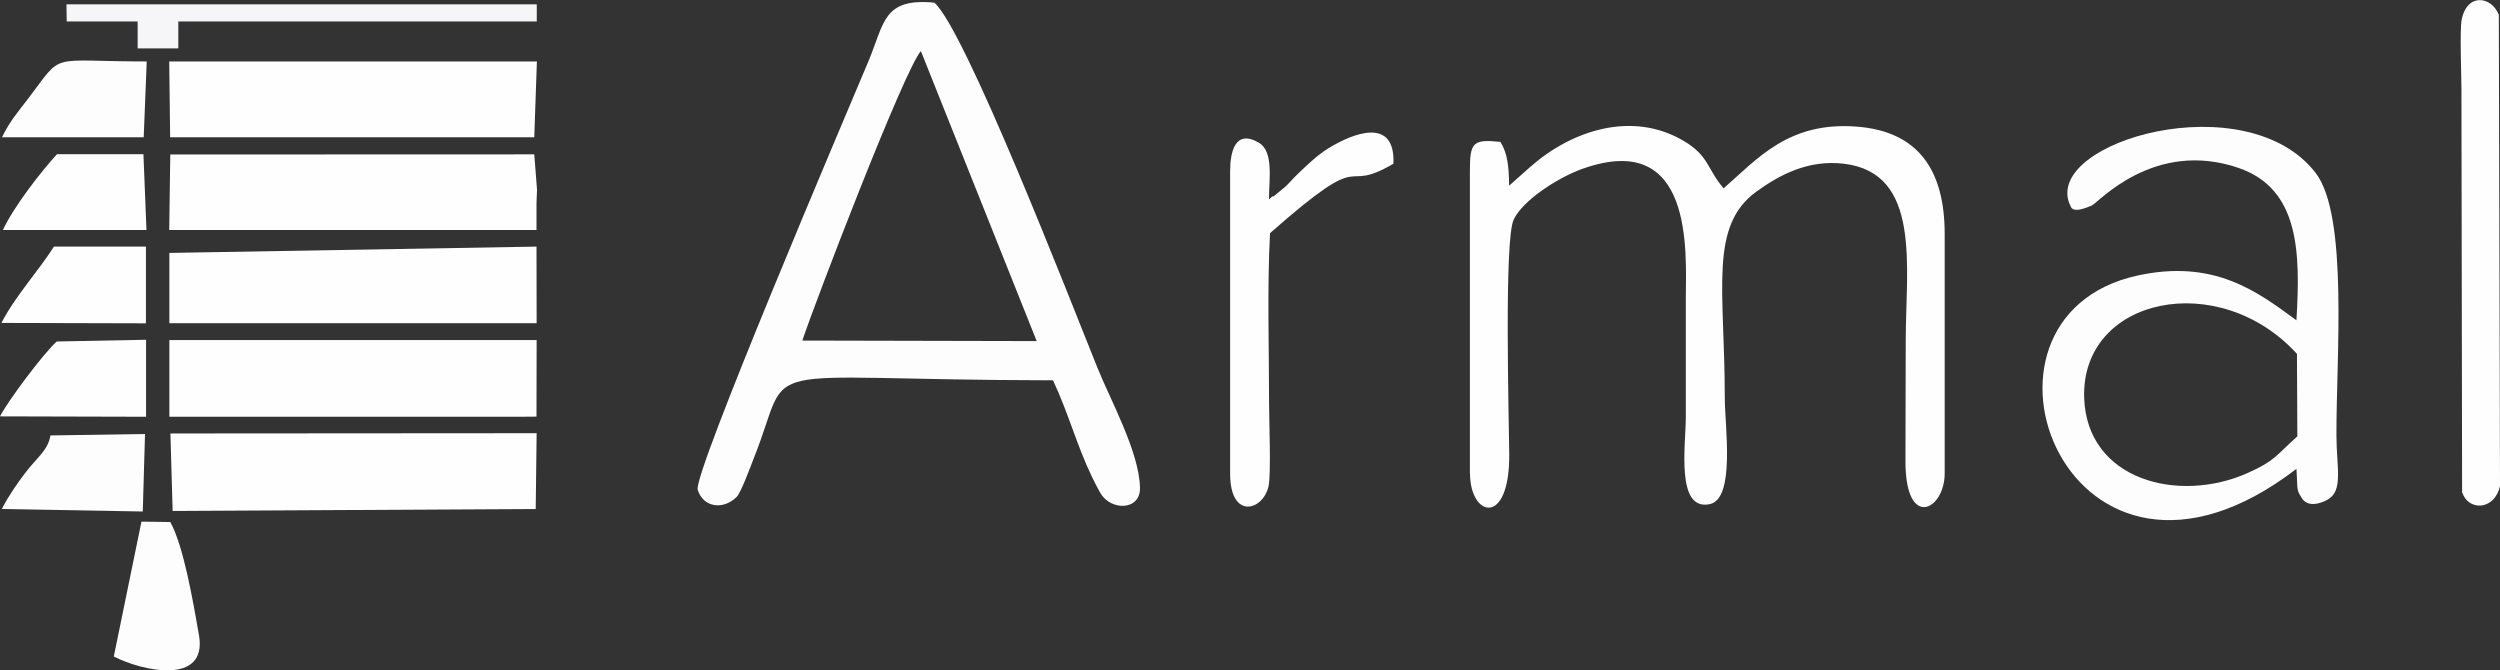
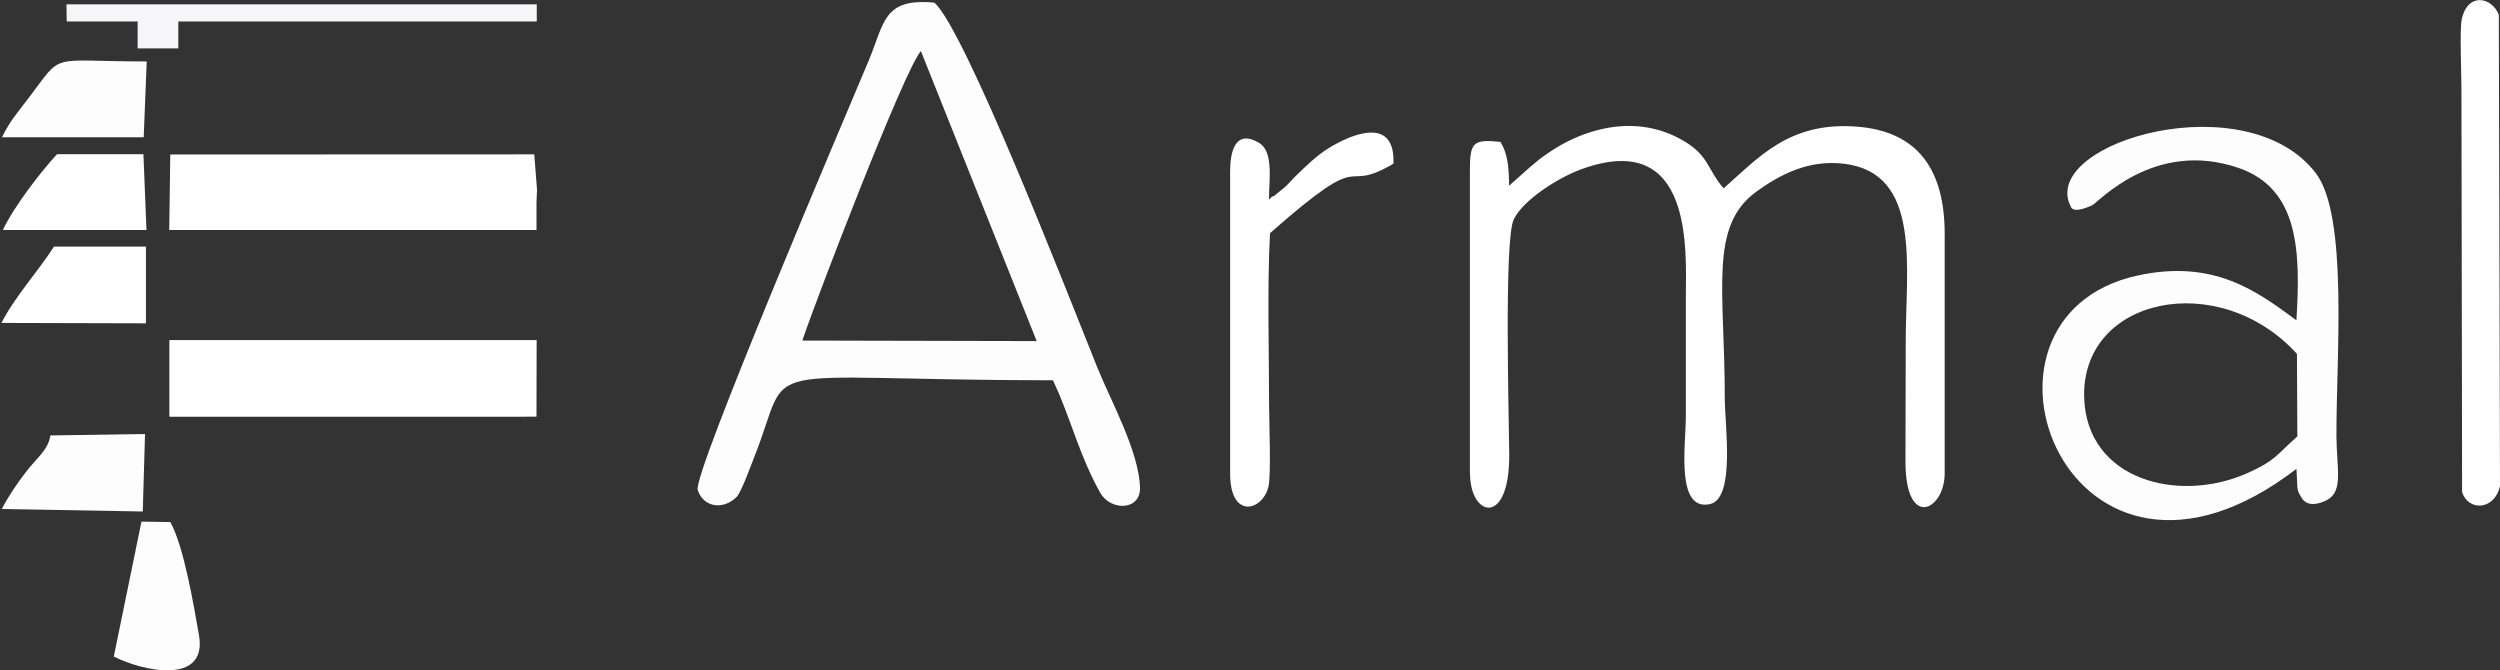
<svg xmlns="http://www.w3.org/2000/svg" id="Warstwa_1" data-name="Warstwa 1" viewBox="0 0 189.98 50.94">
  <rect x="0" y="0" width="189.98" height="50.94" fill="#333333" stroke="none" />
  <defs>
    <style>
      .cls-1 {
        fill: #fefefe;
      }

      .cls-1, .cls-2, .cls-3 {
        fill-rule: evenodd;
      }

      .cls-2 {
        fill: #f6f6f8;
      }

      .cls-3 {
        fill: #fdfdfd;
      }
    </style>
  </defs>
  <g id="Warstwa_1-2" data-name="Warstwa_1">
    <g id="_2483994591120" data-name=" 2483994591120">
      <path class="cls-3" d="M60.97,25.88c1.05-3.13,7.74-20.56,9.01-22l8.8,22.04-17.81-.04h0ZM71,.2c-3.9-.36-3.78,1.52-5,4.44-1.79,4.26-13.35,31.37-12.98,32.58.41,1.32,1.91,1.58,2.96.54.34-.34,1.05-2.3,1.33-3.01,3.06-7.68-.93-5.88,22.71-5.85,1.18,2.51,1.82,4.99,2.99,7.4.19.38.38.77.6,1.15.79,1.39,3.07,1.37,3.02-.4-.07-2.75-2.26-6.67-3.24-9.12-2.17-5.39-10.07-25.73-12.39-27.73h0Z" />
      <path class="cls-1" d="M111.71,35.98c0,3.31,3.01,4.08,2.98-1.43-.02-2.73-.4-16.32.34-17.87.68-1.44,3.32-3.17,5.22-3.85,8.49-3.03,7.87,6.35,7.86,9.74,0,3.03,0,6.07,0,9.1,0,2.09-.79,7.19,1.82,6.64,1.96-.41,1.14-5.98,1.14-8.08,0-8.23-1.23-13.06,2.43-15.69,1.72-1.24,3.9-2.42,6.61-2.1,5.94.7,4.71,7.84,4.71,13.49,0,3.04-.01,6.08-.02,9.11-.01,5.27,2.98,3.73,2.98.94v-18.2c0-4.81-1.97-7.81-6.71-8.16-5.15-.39-7.5,2.43-10.09,4.69-1.27-1.48-1.09-2.44-3.01-3.59-3.91-2.33-8.52-.83-11.68,1.96l-1.61,1.43c-.02-1.5-.12-2.45-.66-3.33-2.11-.22-2.32.05-2.32,2.22v22.99h0Z" />
      <path class="cls-3" d="M174.55,26.89l.03,6.27c-1.66,1.48-1.68,1.85-3.79,2.79-5.22,2.33-12.21.55-12.41-5.73-.23-7.65,10.24-9.83,16.17-3.33h0ZM157.25,15.48c.17.08-.08.92,1.72.13.48-.21,4.72-5.05,11.14-2.85,4.63,1.59,4.71,6.41,4.4,11.58-2.99-2.2-6.27-4.67-12.08-3.4-14.6,3.2-5.26,28,12.08,14.69.07,1.03.04,1.36.11,1.63.04.16.12.31.29.58.42.69,1.31.49,1.95.14,1.23-.67.7-2.4.69-4.87-.02-5.94.92-16.73-1.58-19.97-5.24-6.8-20.59-2.4-18.71,2.34h0Z" />
      <polygon class="cls-1" points="12.87 31.67 37.9 31.67 39.34 31.67 40.77 31.66 40.77 31.19 40.78 25.84 12.87 25.84 12.87 31.67" />
-       <polygon class="cls-1" points="13.12 38.83 40.71 38.68 40.78 32.92 12.95 32.94 13.12 38.83" />
-       <polygon class="cls-1" points="12.93 10.43 14.38 10.43 40.6 10.43 40.8 4.67 12.86 4.67 12.93 10.43" />
      <polygon class="cls-1" points="12.86 17.48 38.86 17.48 40.77 17.48 40.77 15.39 40.81 14.43 40.6 11.73 12.94 11.74 12.86 17.48" />
-       <polygon class="cls-1" points="12.87 24.56 40.78 24.56 40.77 18.74 12.87 19.22 12.87 24.56" />
      <path class="cls-1" d="M187.11,37.42c.46,1.43,2.46,1.38,2.87-.49l-.09-35.8c-.53-1.39-2.39-1.72-2.82.35-.16.77-.02,4.25-.02,5.3l.05,30.65h0Z" />
      <path class="cls-1" d="M96.51,17.72c7.75-6.84,5.16-2.81,9.38-5.28.15-3.59-3.07-2.33-4.96-1.16-.85.52-1.76,1.41-2.33,1.96-.43.41-.55.6-.95.97l-.88.72c-.05-.1-.23.15-.34.23,0-1.46.38-3.64-.76-4.31-1.82-1.07-2.19.72-2.19,2.16v22.99c0,3.52,2.51,2.82,2.92.94.2-.92.04-4.98.04-6.21,0-4.26-.15-8.77.07-13h0Z" />
      <polygon class="cls-2" points="5.07 1.63 10.46 1.63 10.46 3.68 13.55 3.68 13.55 1.63 40.79 1.63 40.79 .33 5.05 .33 5.07 1.63" />
      <path class="cls-1" d="M4.1,18.74c-1.17,1.84-2.99,3.83-3.99,5.8l10.98.03v-2.48s0-3.35,0-3.35c0,0-6.99,0-6.99,0Z" />
-       <path class="cls-1" d="M4.3,25.96c-1.1,1.02-3.71,4.53-4.3,5.68l11.1.03v-5.85s-6.79.13-6.79.13Z" />
      <path class="cls-3" d="M8.65,49.89c2.13,1.1,7.14,2.23,6.47-1.63-.42-2.39-1.16-6.78-2.18-8.59l-2.19-.03s-2.1,10.24-2.1,10.24Z" />
      <path class="cls-1" d="M4.34,11.71c-1.13,1.22-3.27,3.94-4.12,5.77h10.91s-.23-5.76-.23-5.76h-6.56s0-.01,0-.01Z" />
      <path class="cls-3" d="M.14,10.43h10.78s.23-5.76.23-5.76c-7.61,0-6.27-.77-9,2.81-.86,1.13-1.37,1.68-2,2.95h0Z" />
      <path class="cls-3" d="M10.85,38.87l.17-5.89-7.19.11c-.18,1.15-1.04,1.68-1.93,2.87-.55.72-1.3,1.79-1.76,2.72l10.71.19h0Z" />
    </g>
  </g>
</svg>